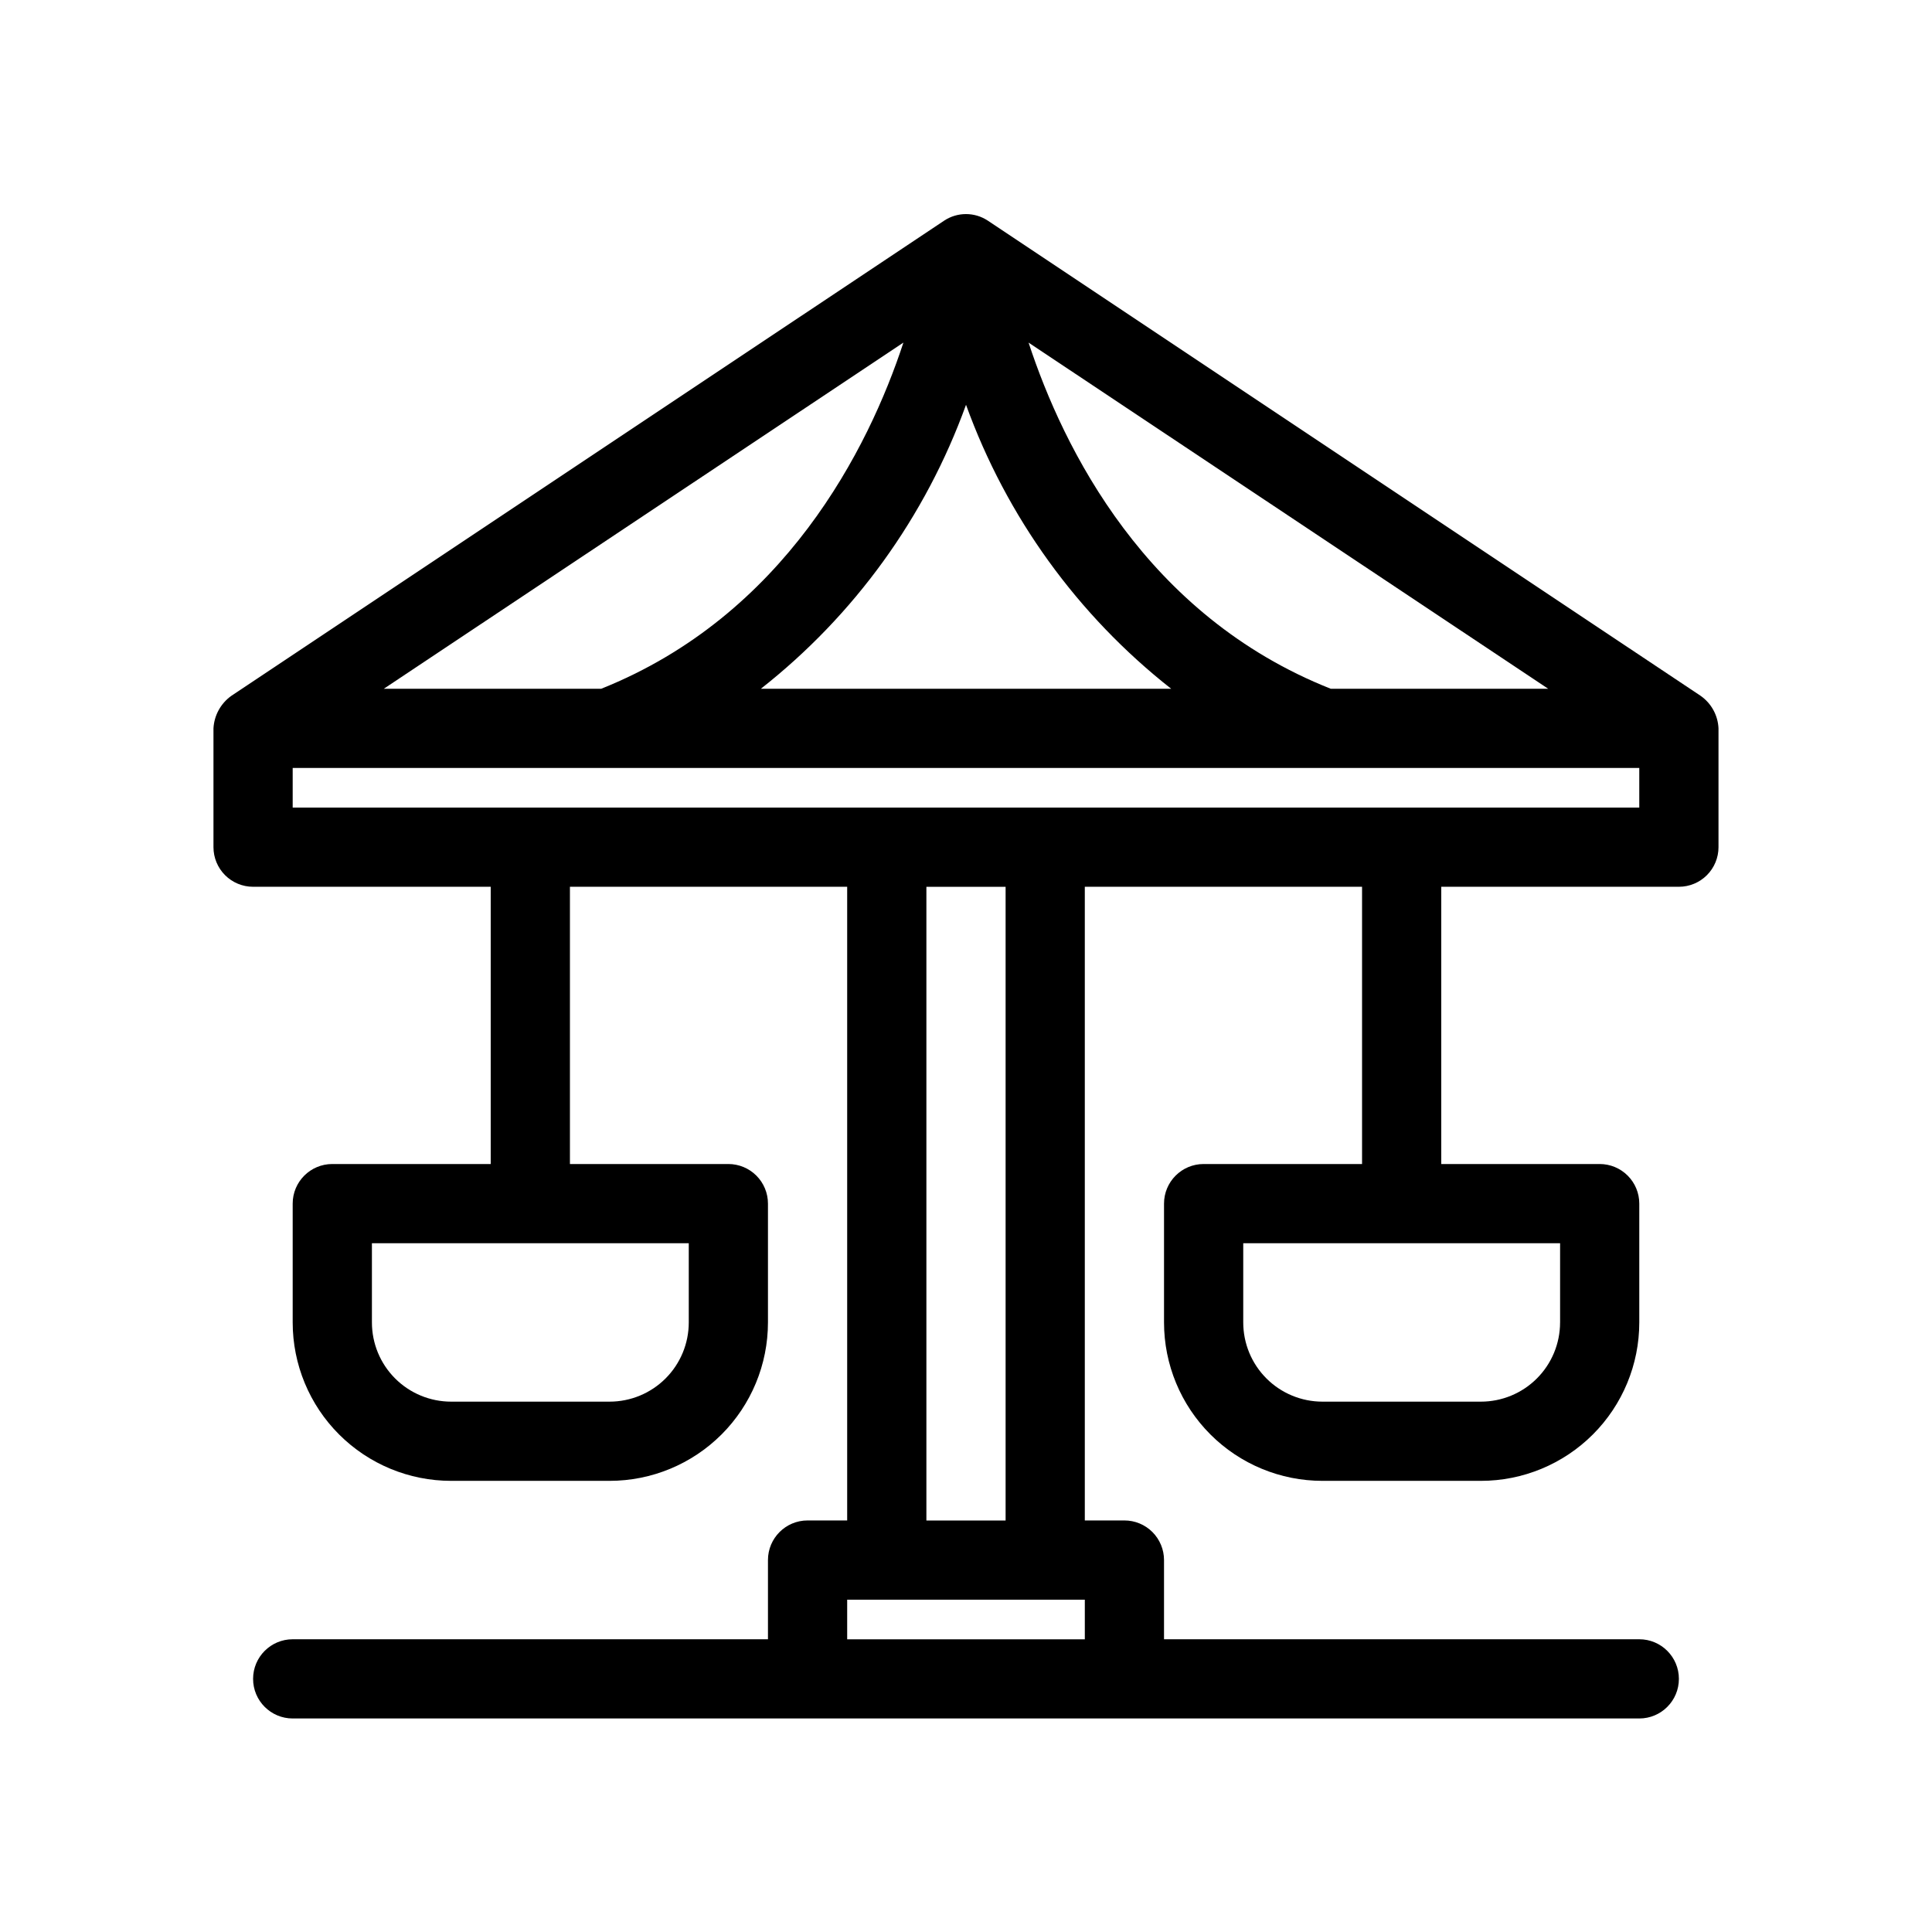
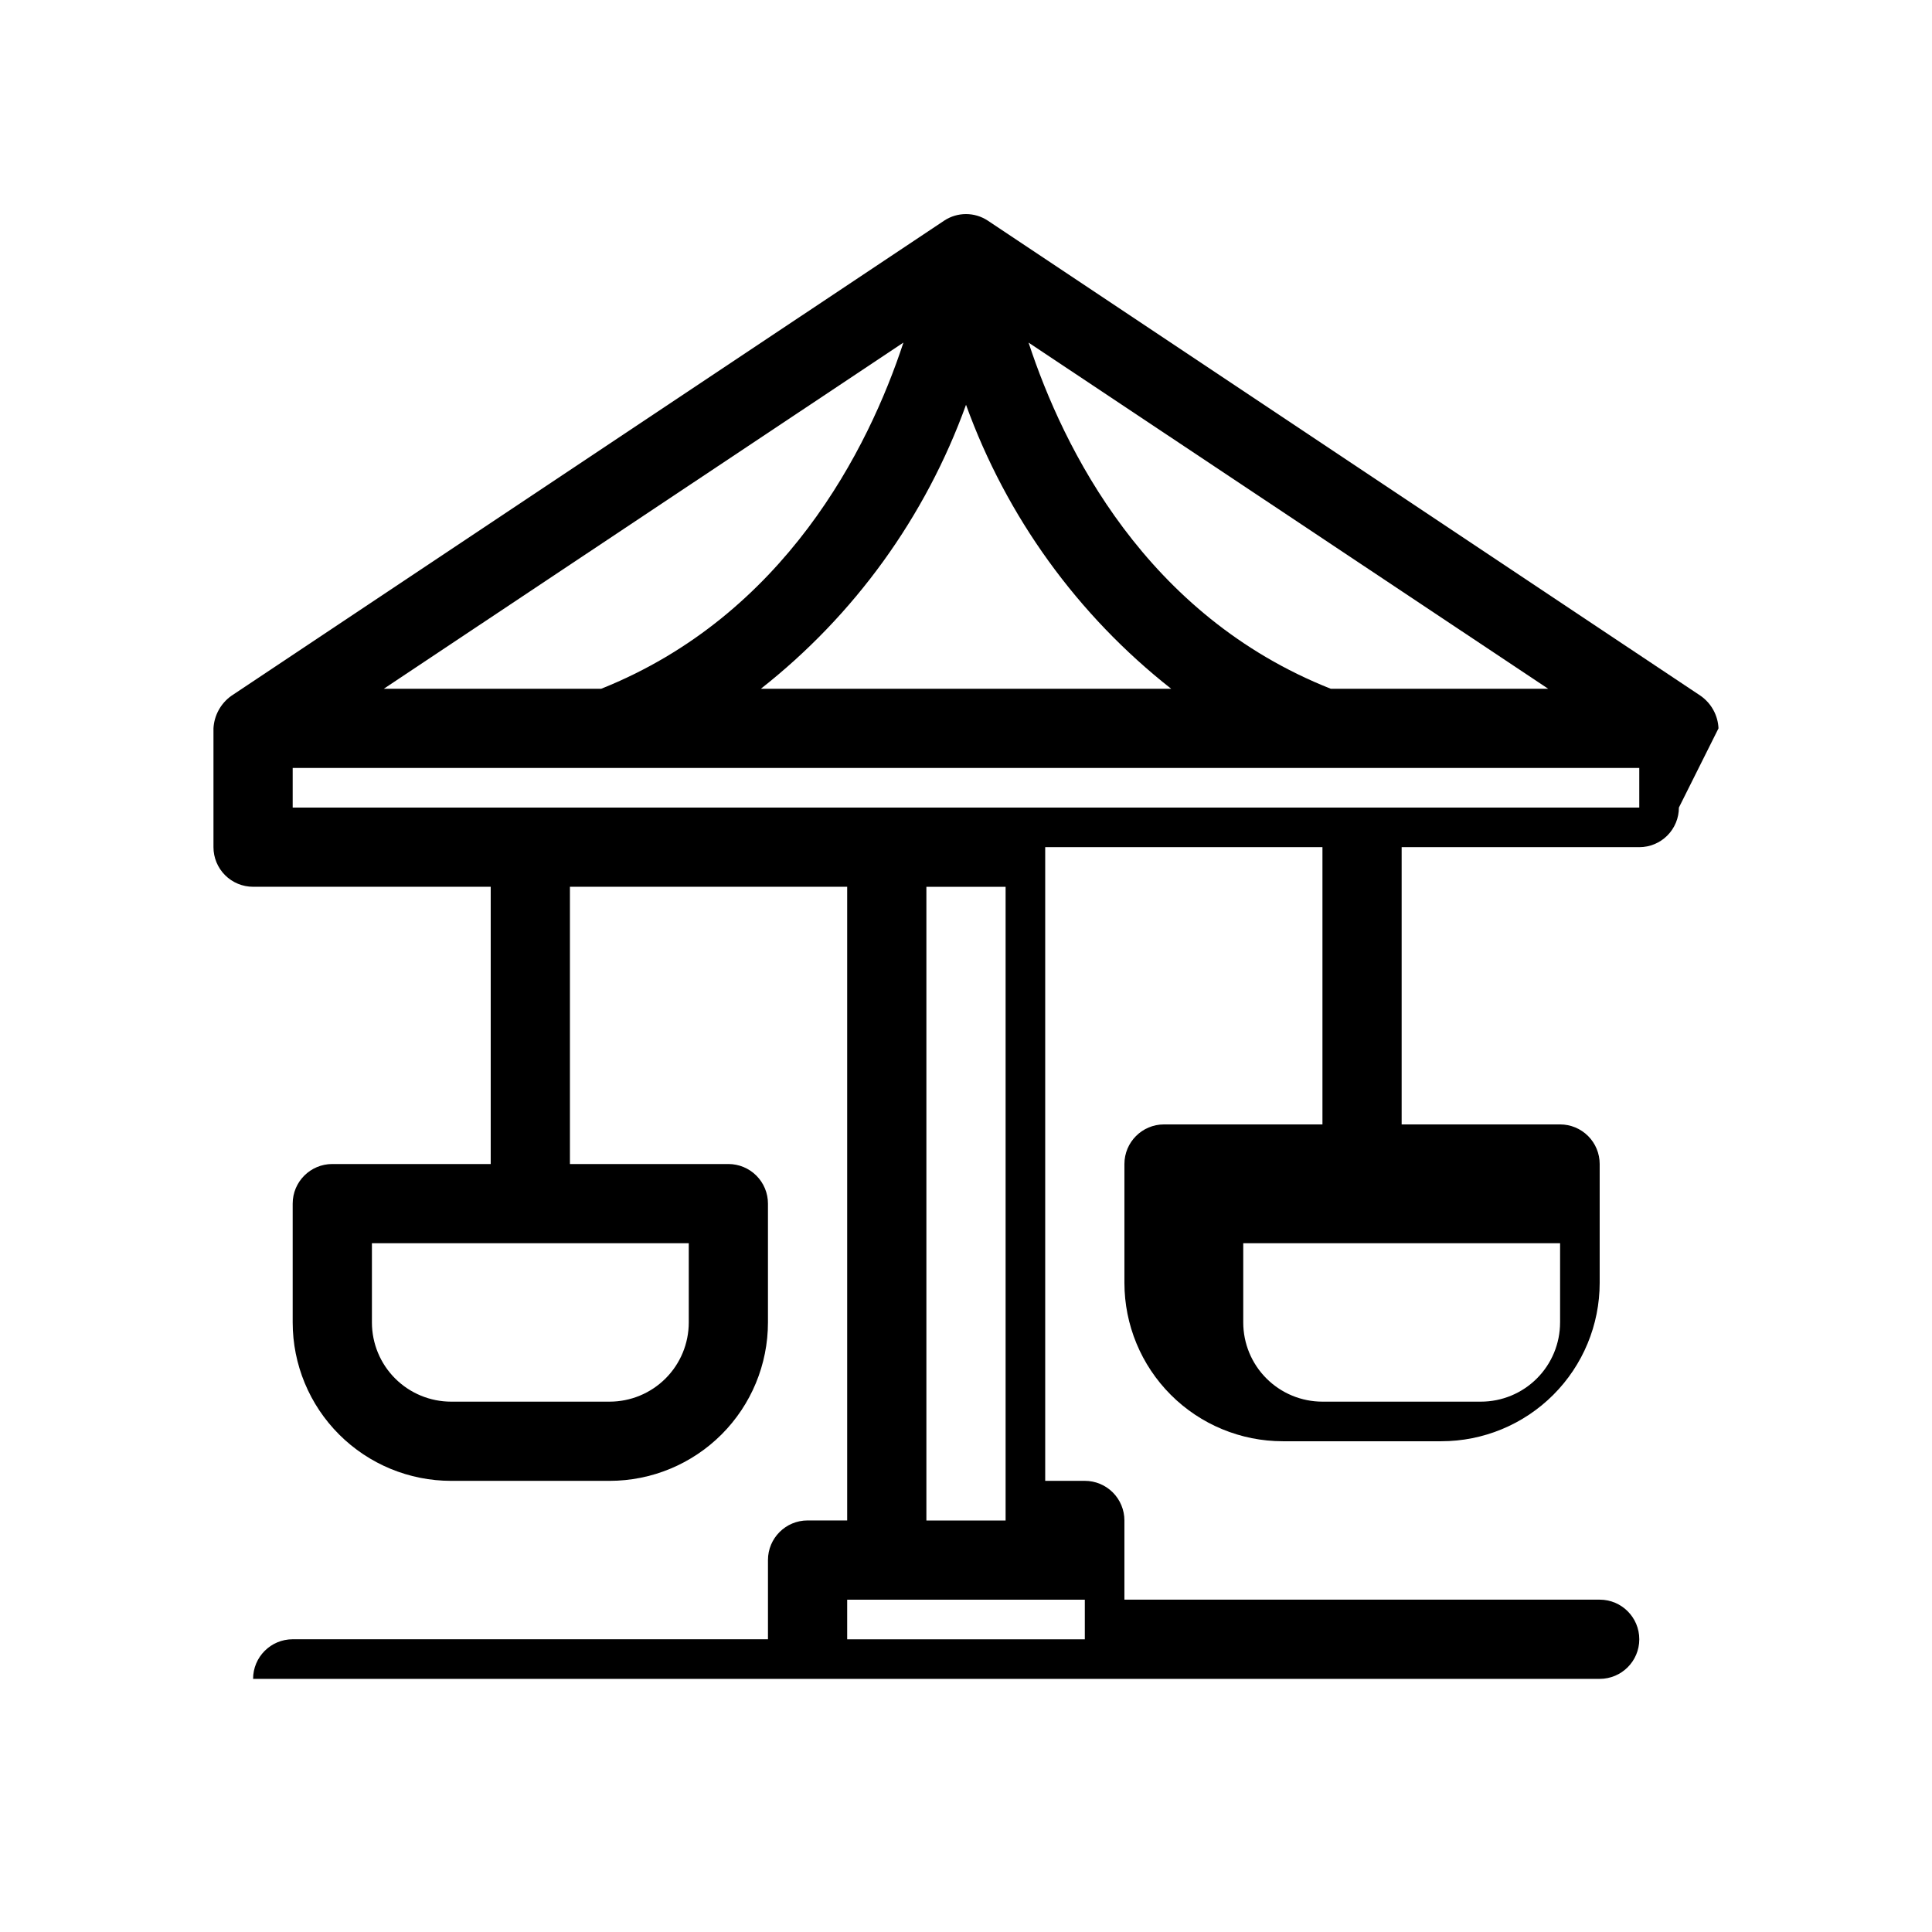
<svg xmlns="http://www.w3.org/2000/svg" fill="#000000" width="800px" height="800px" version="1.1" viewBox="144 144 512 512">
-   <path d="m599.42 337.02c-0.152-3.445-1.898-6.625-4.723-8.609l-188.93-125.95v0.004c-3.5-2.309-8.039-2.309-11.543 0l-188.93 125.95v-0.004c-2.801 2.004-4.535 5.172-4.723 8.609v31.488c0 2.781 1.105 5.453 3.074 7.422s4.637 3.074 7.422 3.074h62.977v73.473h-41.984c-5.797 0-10.496 4.699-10.496 10.496v31.488-0.004c0 11.137 4.422 21.816 12.297 29.688 7.875 7.875 18.551 12.297 29.688 12.297h41.984c11.133 0 21.812-4.422 29.688-12.297 7.871-7.871 12.297-18.551 12.297-29.688v-31.484c0-2.785-1.105-5.457-3.074-7.422-1.969-1.969-4.641-3.074-7.422-3.074h-41.984v-73.473h73.473v167.93h-10.496c-5.797 0-10.496 4.699-10.496 10.496v20.992h-125.95c-5.797 0-10.496 4.699-10.496 10.496s4.699 10.496 10.496 10.496h356.86c5.797 0 10.496-4.699 10.496-10.496s-4.699-10.496-10.496-10.496h-125.95v-20.992c0-2.781-1.109-5.453-3.074-7.422-1.969-1.969-4.641-3.074-7.422-3.074h-10.496v-167.93h73.473v73.473h-41.984c-5.797 0-10.496 4.699-10.496 10.496v31.488-0.004c0 11.137 4.422 21.816 12.297 29.688 7.871 7.875 18.551 12.297 29.684 12.297h41.984c11.137 0 21.816-4.422 29.688-12.297 7.875-7.871 12.297-18.551 12.297-29.688v-31.484c0-2.785-1.105-5.457-3.074-7.422-1.969-1.969-4.637-3.074-7.422-3.074h-41.984v-73.473h62.977c2.785 0 5.453-1.105 7.422-3.074s3.074-4.641 3.074-7.422zm-272.89 157.44c0 5.57-2.211 10.91-6.148 14.844-3.938 3.938-9.277 6.148-14.844 6.148h-41.984c-5.566 0-10.906-2.211-14.844-6.148-3.938-3.934-6.148-9.273-6.148-14.844v-20.988h83.969zm230.91 0h-0.004c0 5.57-2.211 10.91-6.148 14.844-3.934 3.938-9.273 6.148-14.844 6.148h-41.984c-5.566 0-10.906-2.211-14.84-6.148-3.938-3.934-6.148-9.273-6.148-14.844v-20.988h83.969zm-60.773-167.93c-49.016-19.418-70.848-63.605-80.086-91.734l137.71 91.734zm-41.984 0h-109.05c24.809-19.504 43.648-45.578 54.371-75.258 10.719 29.68 29.559 55.754 54.367 75.258zm-71.27-91.738c-9.238 28.129-31.488 72.316-80.086 91.734l-57.621 0.004zm-14.902 343.64v-10.496h62.977v10.496zm41.984-31.488h-20.992v-167.93h20.992zm167.93-188.93h-356.86v-10.496h356.86z" />
+   <path d="m599.42 337.02c-0.152-3.445-1.898-6.625-4.723-8.609l-188.93-125.95v0.004c-3.5-2.309-8.039-2.309-11.543 0l-188.93 125.95v-0.004c-2.801 2.004-4.535 5.172-4.723 8.609v31.488c0 2.781 1.105 5.453 3.074 7.422s4.637 3.074 7.422 3.074h62.977v73.473h-41.984c-5.797 0-10.496 4.699-10.496 10.496v31.488-0.004c0 11.137 4.422 21.816 12.297 29.688 7.875 7.875 18.551 12.297 29.688 12.297h41.984c11.133 0 21.812-4.422 29.688-12.297 7.871-7.871 12.297-18.551 12.297-29.688v-31.484c0-2.785-1.105-5.457-3.074-7.422-1.969-1.969-4.641-3.074-7.422-3.074h-41.984v-73.473h73.473v167.93h-10.496c-5.797 0-10.496 4.699-10.496 10.496v20.992h-125.95c-5.797 0-10.496 4.699-10.496 10.496h356.86c5.797 0 10.496-4.699 10.496-10.496s-4.699-10.496-10.496-10.496h-125.95v-20.992c0-2.781-1.109-5.453-3.074-7.422-1.969-1.969-4.641-3.074-7.422-3.074h-10.496v-167.93h73.473v73.473h-41.984c-5.797 0-10.496 4.699-10.496 10.496v31.488-0.004c0 11.137 4.422 21.816 12.297 29.688 7.871 7.875 18.551 12.297 29.684 12.297h41.984c11.137 0 21.816-4.422 29.688-12.297 7.875-7.871 12.297-18.551 12.297-29.688v-31.484c0-2.785-1.105-5.457-3.074-7.422-1.969-1.969-4.637-3.074-7.422-3.074h-41.984v-73.473h62.977c2.785 0 5.453-1.105 7.422-3.074s3.074-4.641 3.074-7.422zm-272.89 157.44c0 5.57-2.211 10.91-6.148 14.844-3.938 3.938-9.277 6.148-14.844 6.148h-41.984c-5.566 0-10.906-2.211-14.844-6.148-3.938-3.934-6.148-9.273-6.148-14.844v-20.988h83.969zm230.91 0h-0.004c0 5.57-2.211 10.91-6.148 14.844-3.934 3.938-9.273 6.148-14.844 6.148h-41.984c-5.566 0-10.906-2.211-14.84-6.148-3.938-3.934-6.148-9.273-6.148-14.844v-20.988h83.969zm-60.773-167.93c-49.016-19.418-70.848-63.605-80.086-91.734l137.71 91.734zm-41.984 0h-109.05c24.809-19.504 43.648-45.578 54.371-75.258 10.719 29.68 29.559 55.754 54.367 75.258zm-71.27-91.738c-9.238 28.129-31.488 72.316-80.086 91.734l-57.621 0.004zm-14.902 343.64v-10.496h62.977v10.496zm41.984-31.488h-20.992v-167.93h20.992zm167.93-188.93h-356.86v-10.496h356.86z" />
</svg>